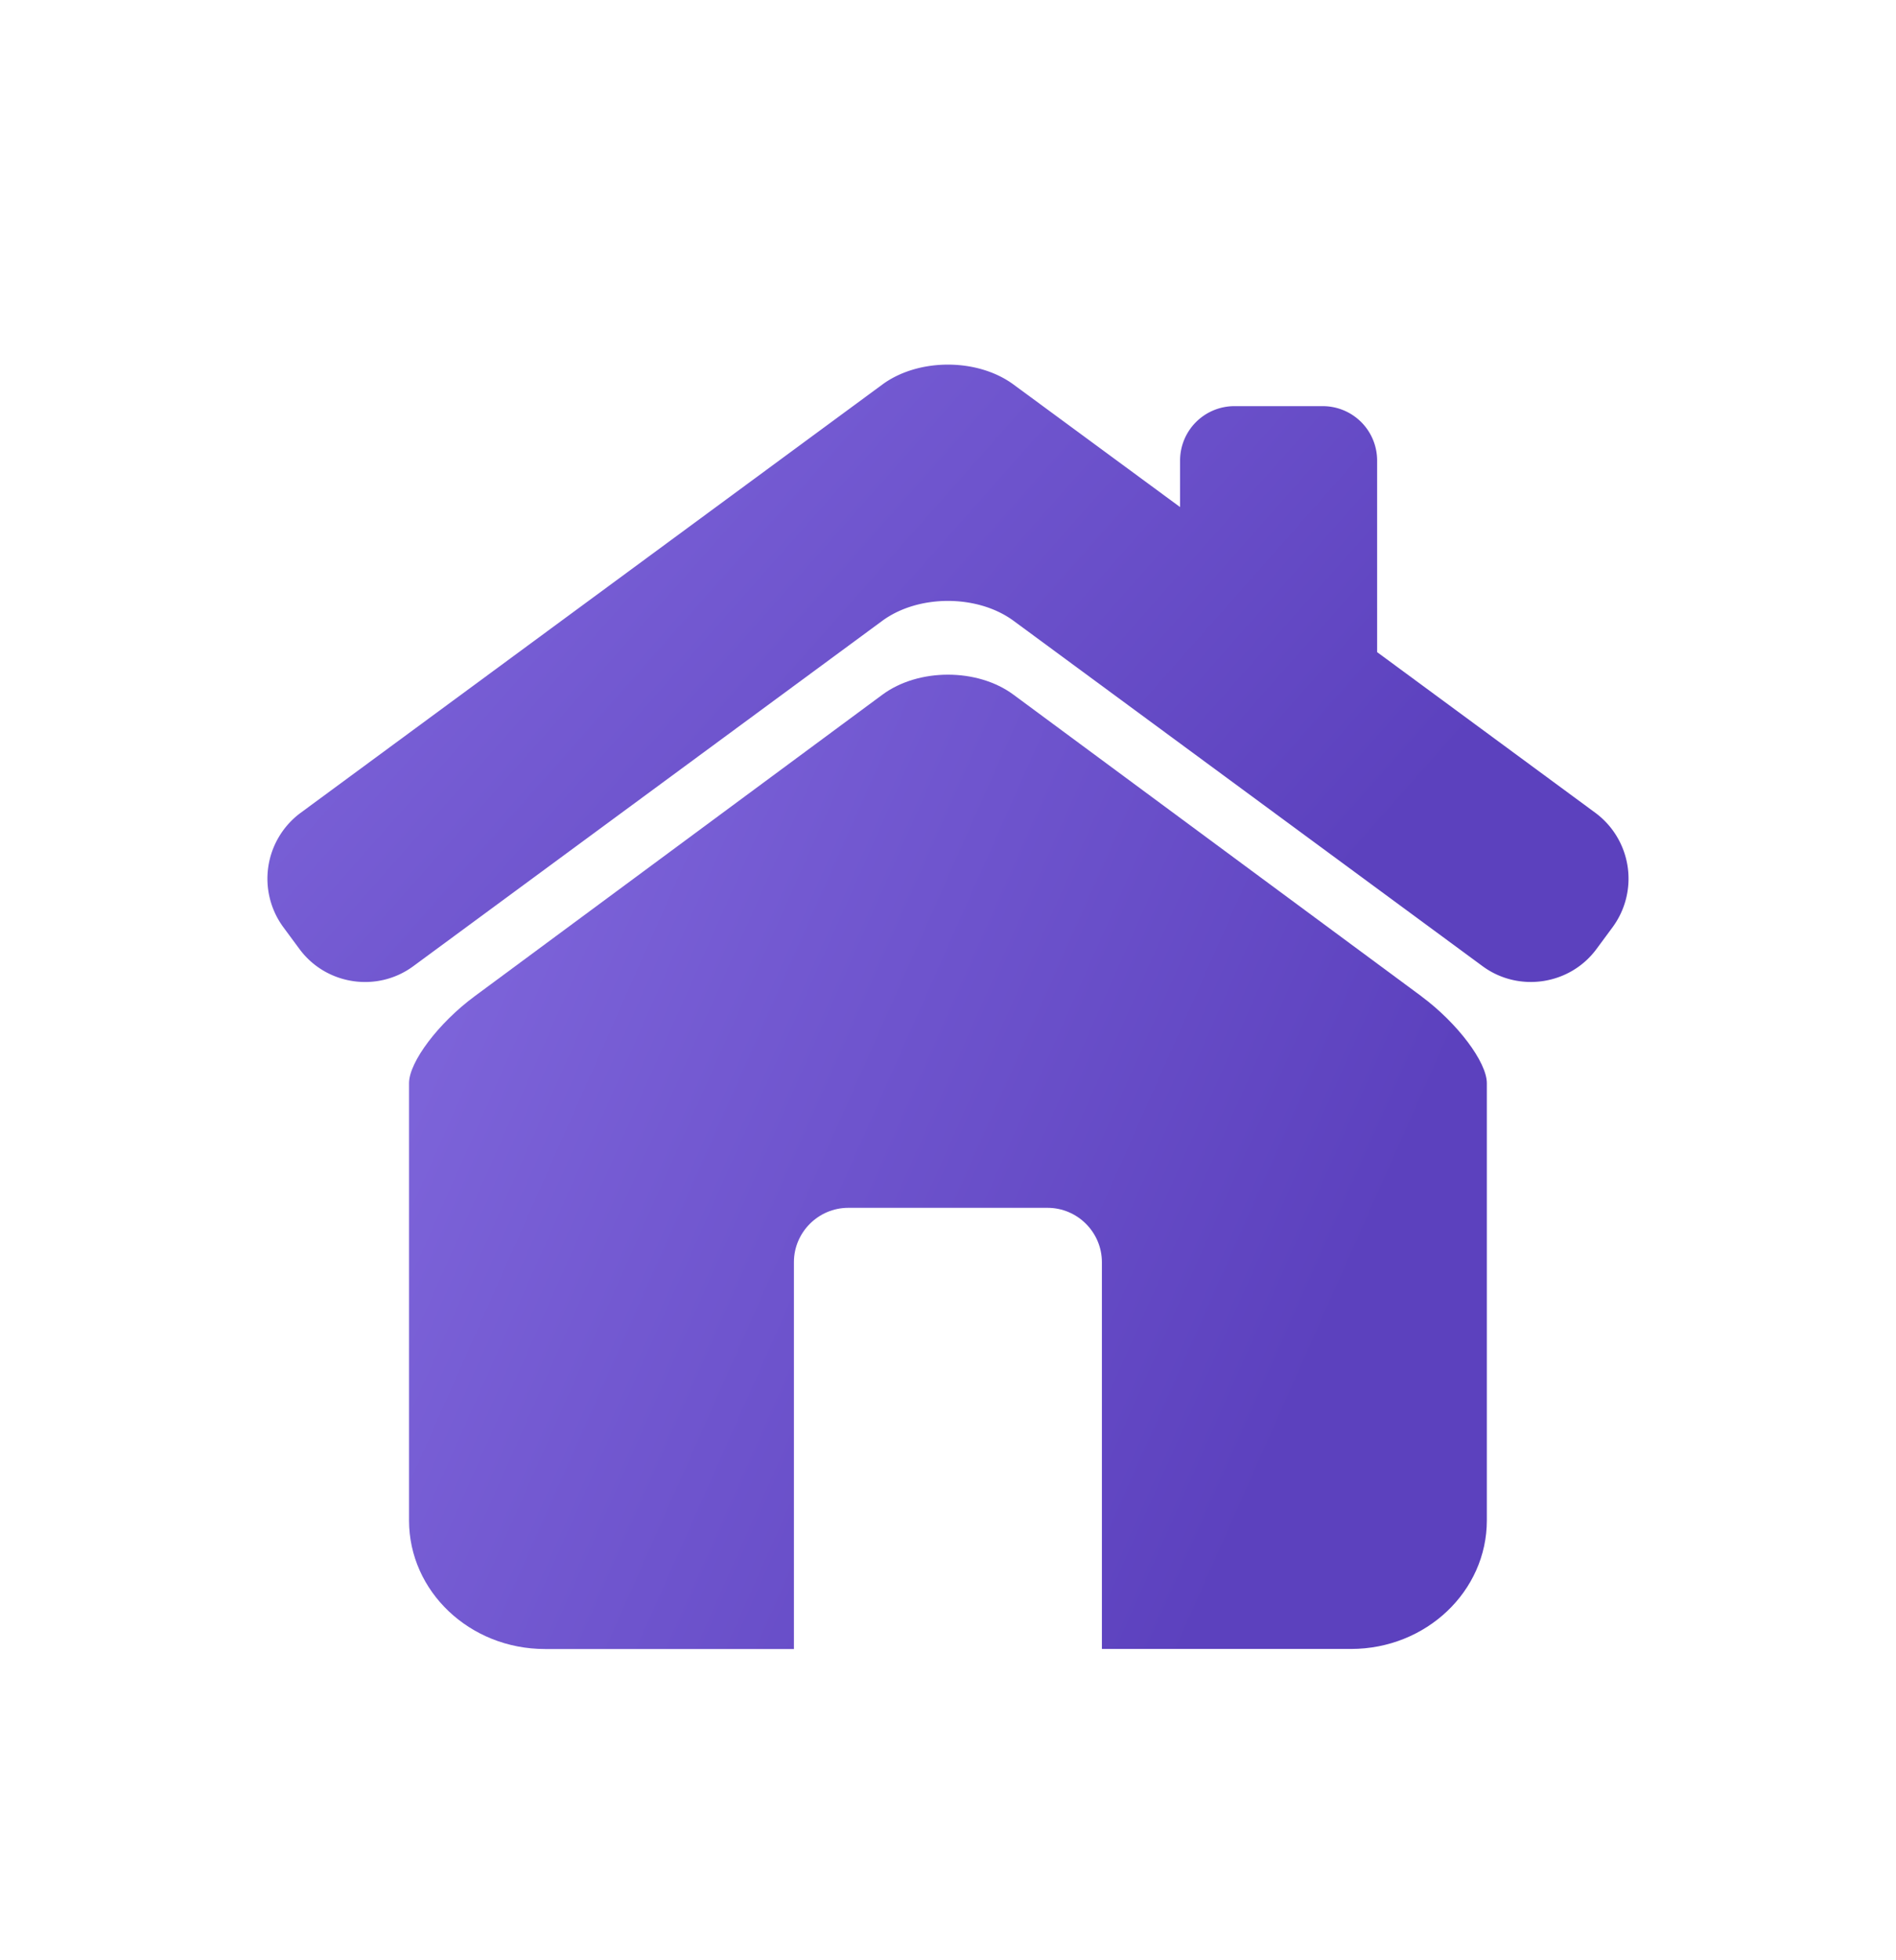
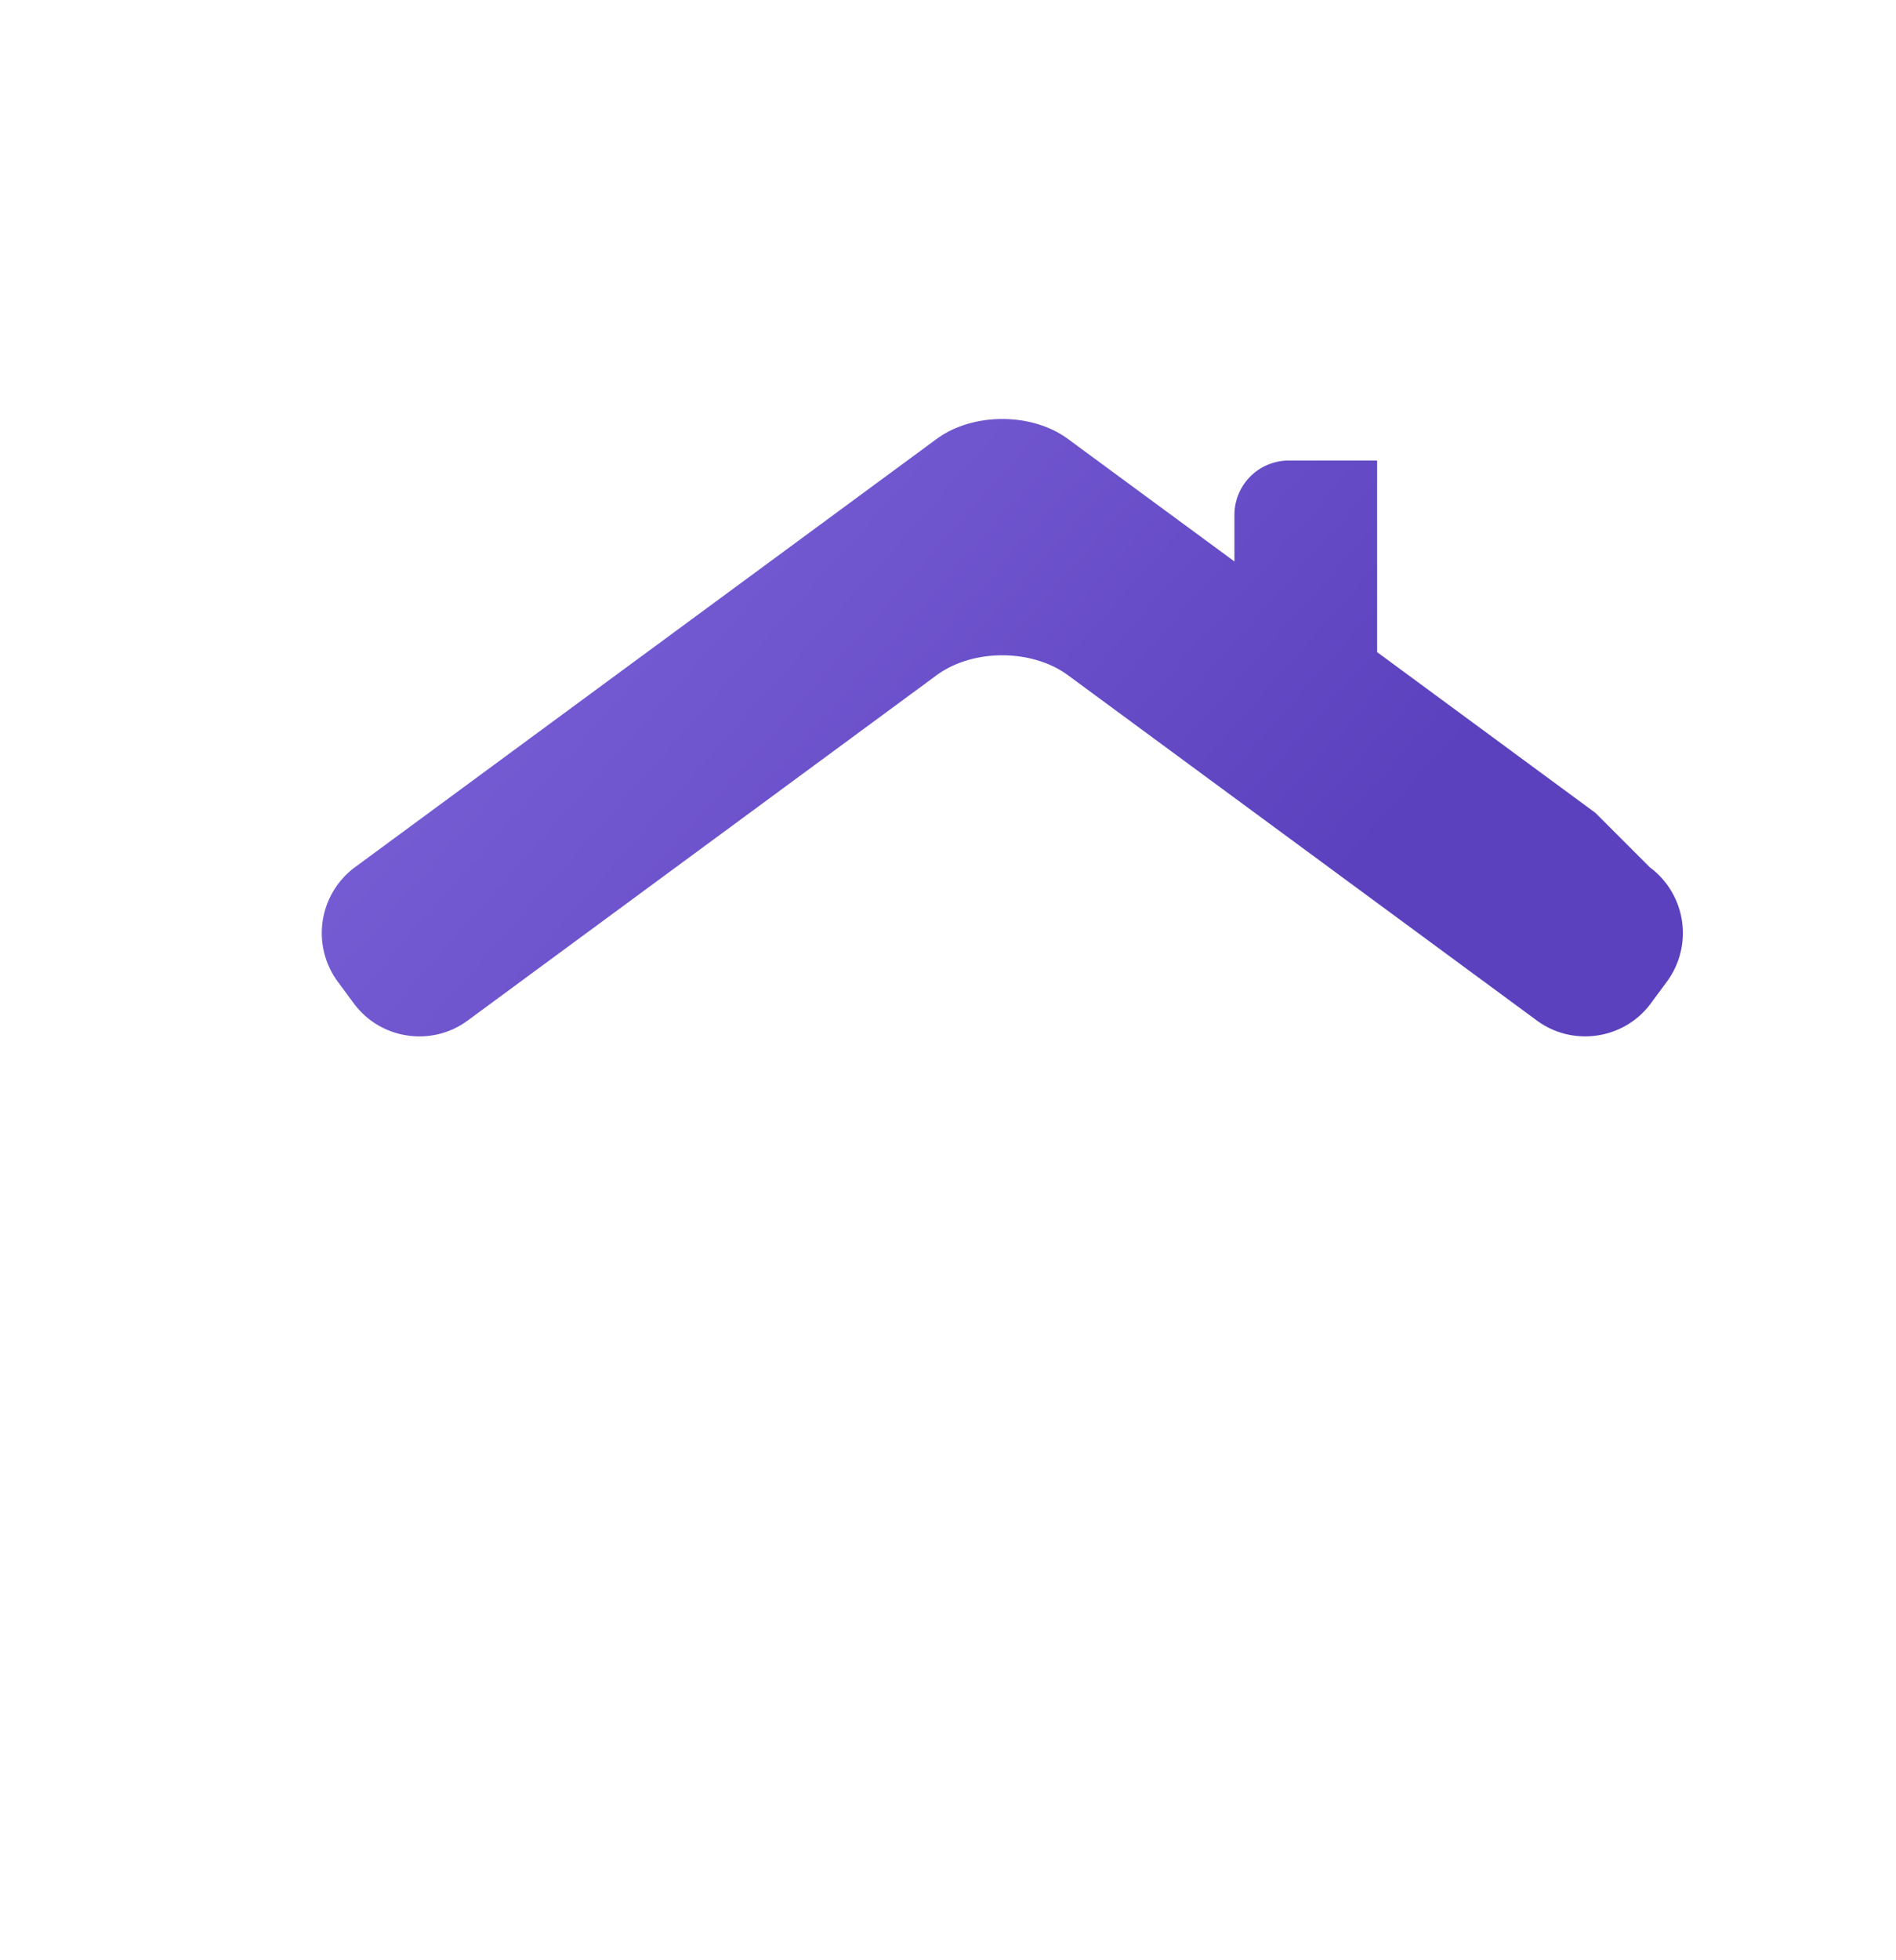
<svg xmlns="http://www.w3.org/2000/svg" width="30" height="31" fill="none">
-   <path d="m25.244 12.855-3.454-2.542v-3.03a.86.86 0 0 0-.86-.86h-1.397a.86.86 0 0 0-.861.86v.736l-2.634-1.937c-.571-.421-1.507-.421-2.078 0l-9.204 6.773a1.295 1.295 0 0 0-.275 1.805l.255.345c.42.572 1.231.696 1.803.275l7.421-5.462c.571-.42 1.507-.42 2.078 0l7.421 5.462c.572.42 1.384.297 1.804-.275l.255-.345a1.295 1.295 0 0 0-.274-1.805z" fill="url(#a)" />
-   <path d="m22.49 15.755-6.454-4.769c-.57-.422-1.503-.422-2.074 0l-6.453 4.77c-.57.421-1.037 1.039-1.037 1.373v6.915c0 1.124.962 2.034 2.15 2.034h3.94V19.96c0-.472.387-.859.86-.859h3.153c.473 0 .86.386.86.86v6.116h3.942c1.187 0 2.149-.911 2.149-2.034V17.13c0-.334-.466-.952-1.036-1.374z" fill="url(#b)" />
+   <path d="m25.244 12.855-3.454-2.542v-3.03h-1.397a.86.86 0 0 0-.861.86v.736l-2.634-1.937c-.571-.421-1.507-.421-2.078 0l-9.204 6.773a1.295 1.295 0 0 0-.275 1.805l.255.345c.42.572 1.231.696 1.803.275l7.421-5.462c.571-.42 1.507-.42 2.078 0l7.421 5.462c.572.42 1.384.297 1.804-.275l.255-.345a1.295 1.295 0 0 0-.274-1.805z" fill="url(#a)" />
  <defs>
    <linearGradient id="a" x1="18.277" y1="17.293" x2="5.519" y2="5.998" gradientUnits="userSpaceOnUse">
      <stop stop-color="#5C41BE" />
      <stop offset="1" stop-color="#8067DC" />
    </linearGradient>
    <linearGradient id="b" x1="17.594" y1="28.86" x2="2.543" y2="22.174" gradientUnits="userSpaceOnUse">
      <stop stop-color="#5C41BE" />
      <stop offset="1" stop-color="#8067DC" />
    </linearGradient>
  </defs>
</svg>